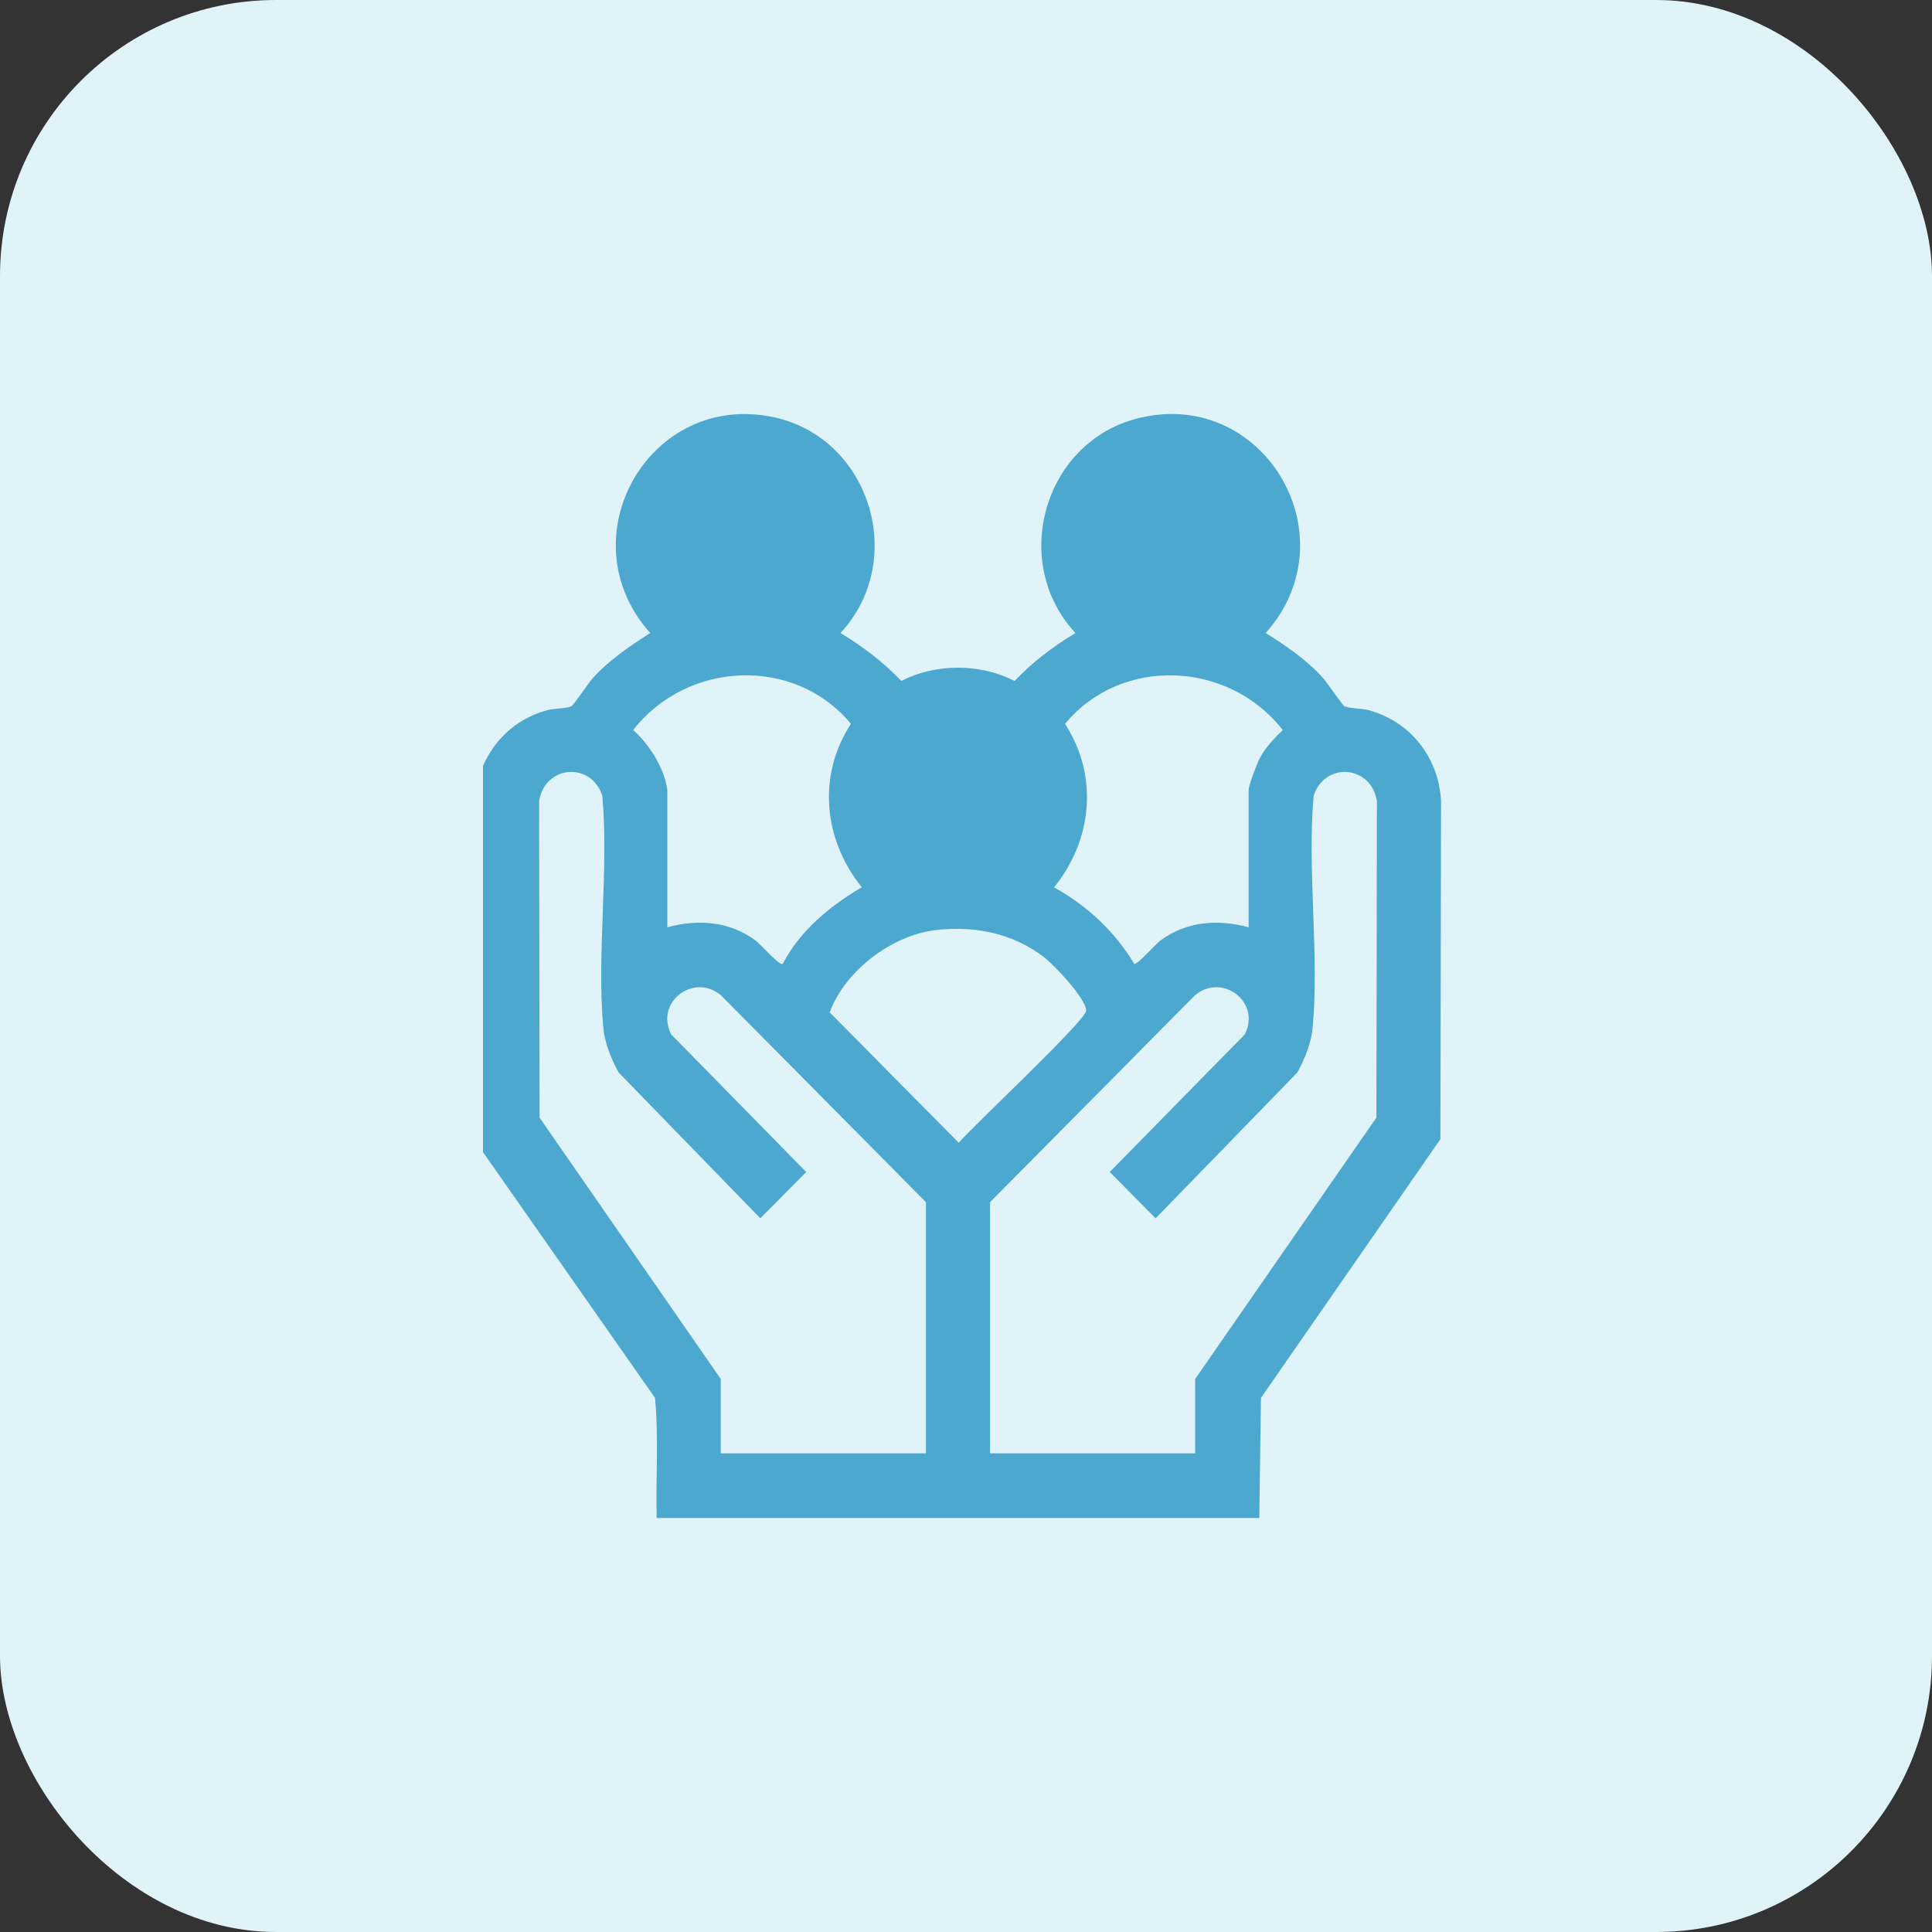
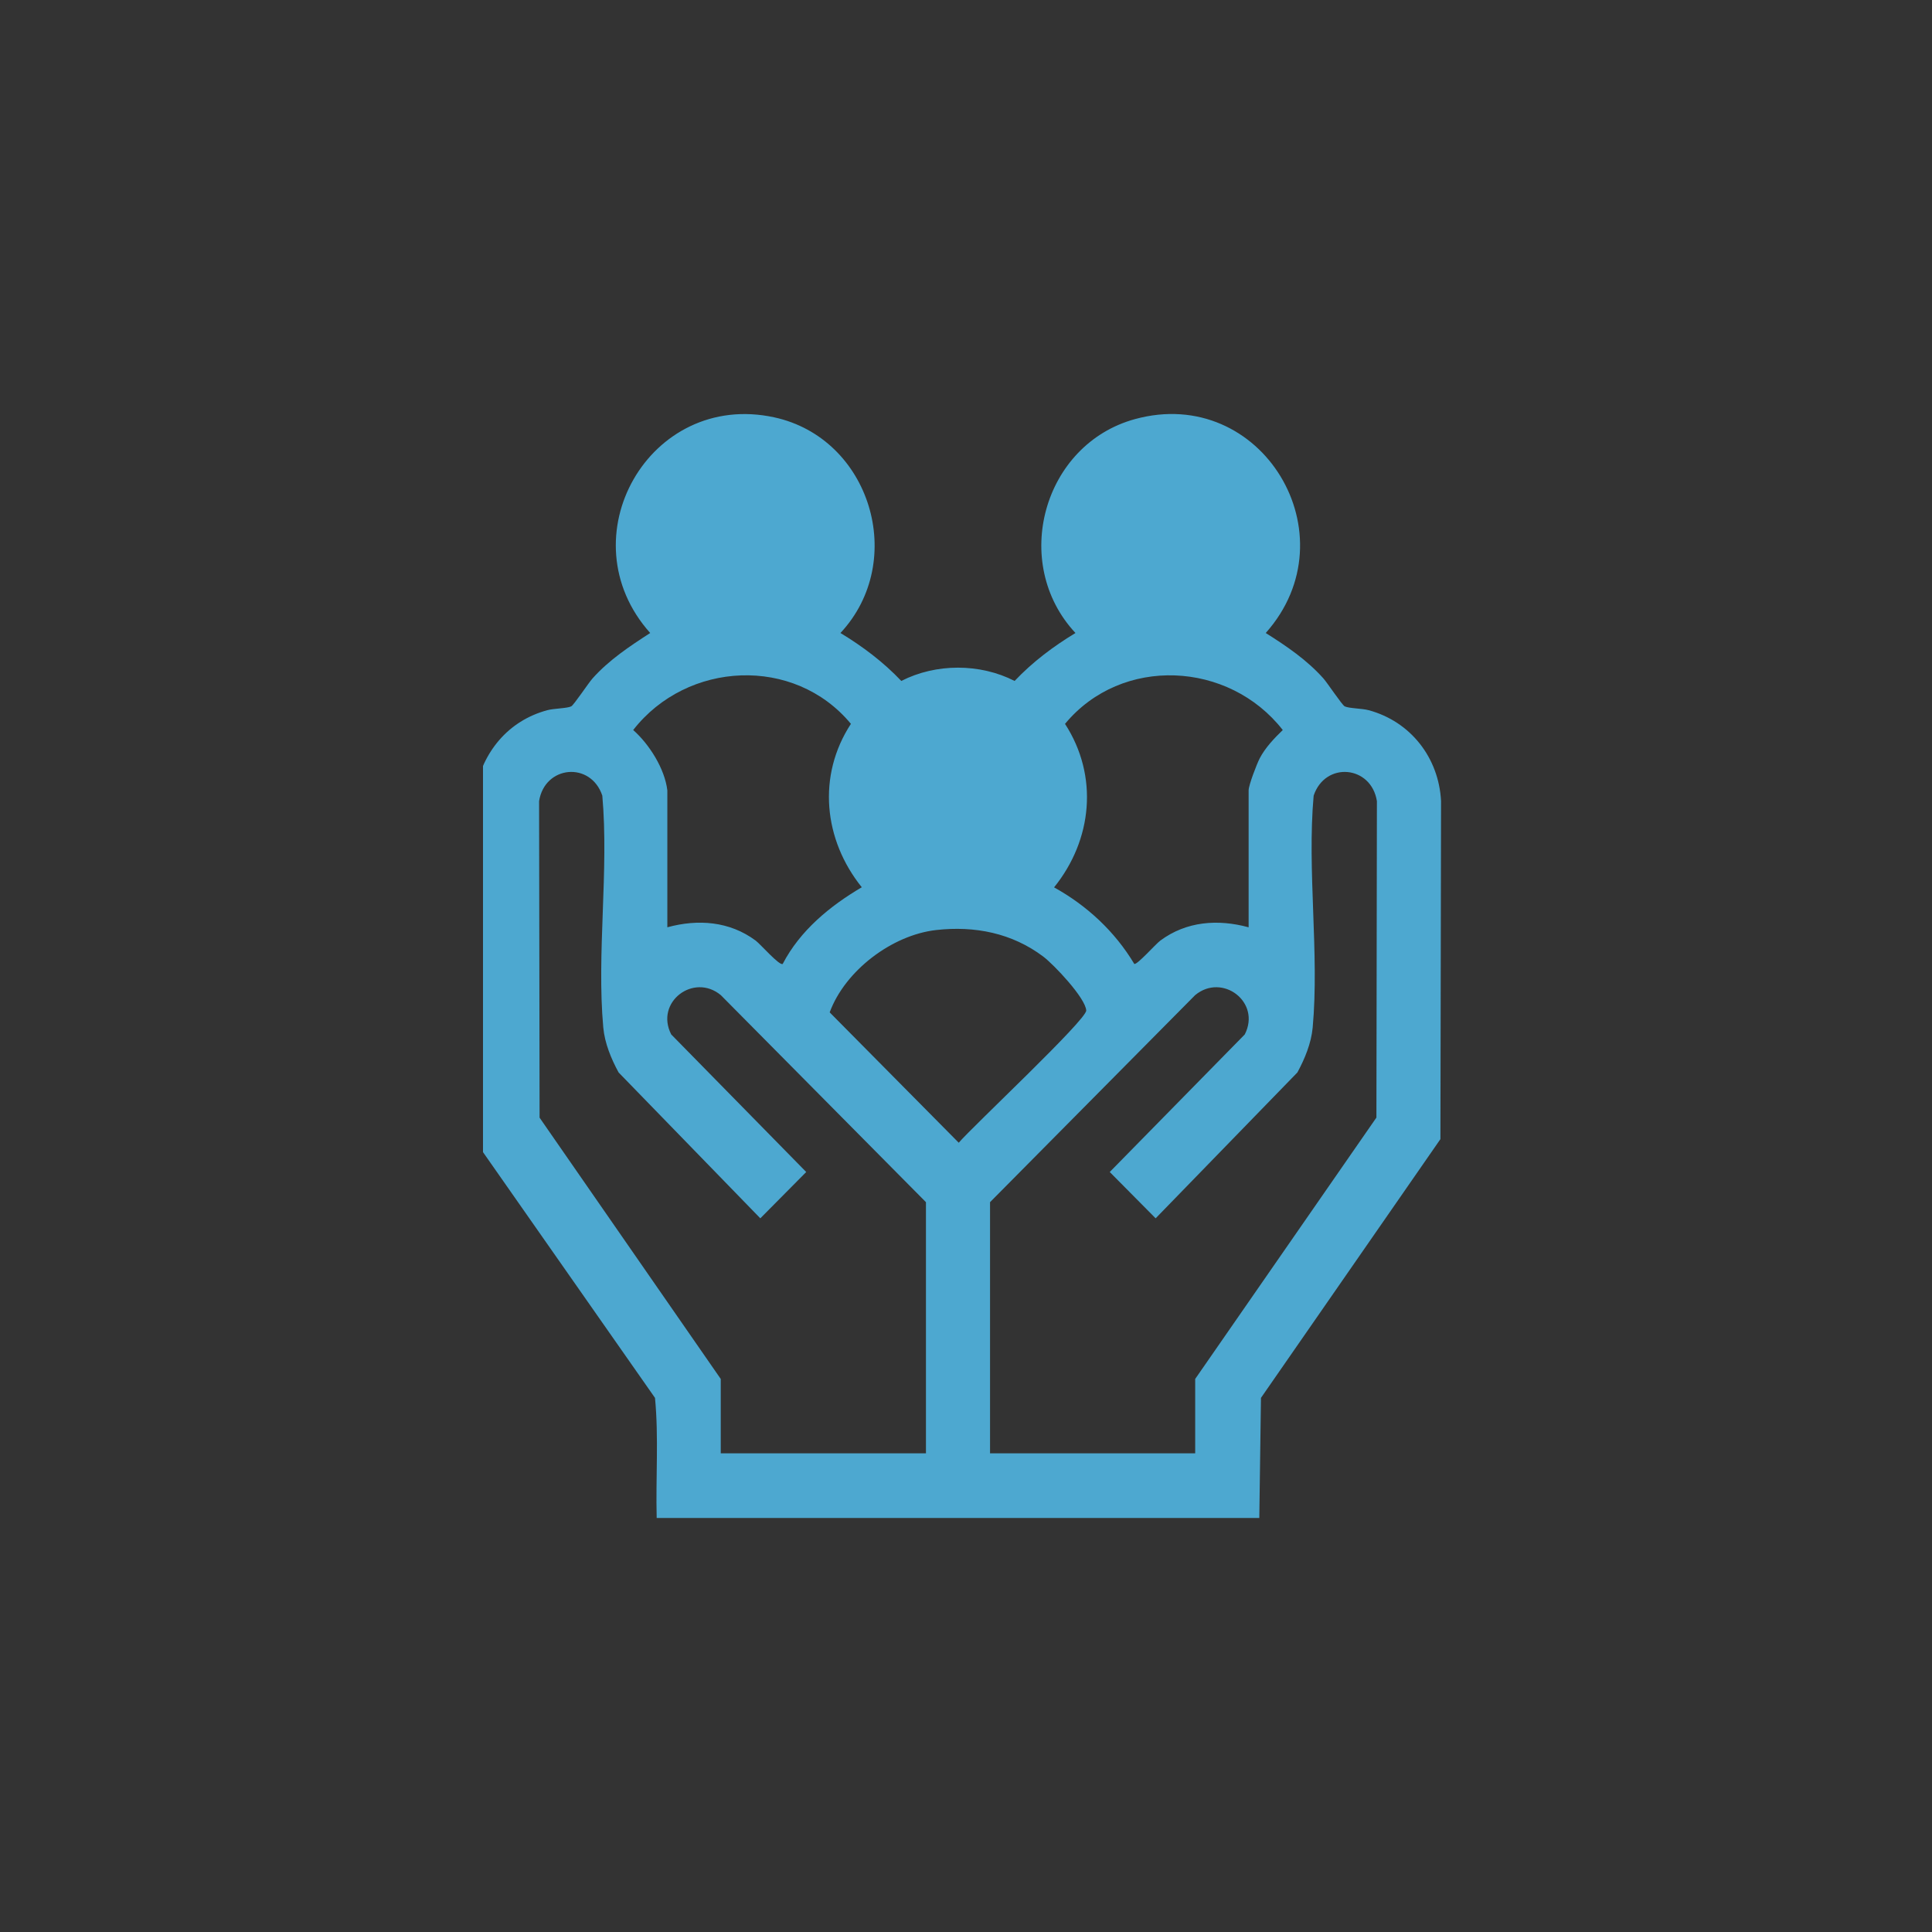
<svg xmlns="http://www.w3.org/2000/svg" width="70" height="70" viewBox="0 0 70 70" fill="none">
  <rect x="0" y="0" width="70" height="70" fill="#333333" stroke="none" />
-   <rect width="70" height="70" rx="10" fill="#DFF3F9" />
  <g clip-path="url(#clip0_9027_3377)">
    <path d="M49.59 25.732C49.348 25.666 48.877 25.668 48.722 25.593C48.626 25.546 48.098 24.748 47.947 24.578C47.352 23.911 46.611 23.408 45.86 22.935C49.01 19.397 45.72 13.922 41.118 15.186C37.793 16.099 36.602 20.402 38.966 22.935C38.158 23.424 37.414 23.984 36.761 24.672C35.506 24.03 33.911 24.03 32.656 24.672C32.004 23.985 31.259 23.424 30.451 22.935C32.889 20.321 31.538 15.879 28.053 15.121C23.526 14.137 20.482 19.493 23.558 22.935C22.816 23.414 22.064 23.914 21.471 24.578C21.319 24.748 20.791 25.546 20.696 25.593C20.541 25.668 20.07 25.666 19.828 25.732C18.407 26.117 17.492 27.241 17.211 28.677V41.331L23.732 50.648C23.87 52.083 23.755 53.554 23.793 55H45.627L45.687 50.648L52.189 41.273L52.212 29.024C52.13 27.446 51.103 26.141 49.591 25.732H49.59ZM38.588 26.227C40.641 23.749 44.526 23.949 46.477 26.45C46.166 26.752 45.842 27.09 45.64 27.479C45.535 27.683 45.24 28.448 45.24 28.638V33.598C44.129 33.295 42.986 33.377 42.04 34.08C41.863 34.212 41.212 34.954 41.098 34.926C40.394 33.749 39.382 32.81 38.191 32.151C39.582 30.429 39.81 28.115 38.588 26.228V26.227ZM30.83 26.227C29.6 28.111 29.843 30.431 31.224 32.147C30.072 32.824 28.989 33.713 28.359 34.925C28.245 35.004 27.55 34.206 27.379 34.079C26.433 33.377 25.29 33.294 24.179 33.597V28.637C24.087 27.851 23.522 26.962 22.942 26.45C24.891 23.948 28.777 23.749 30.83 26.226V26.227ZM33.547 52.657H26.114V49.962L19.55 40.495L19.532 29.027C19.737 27.729 21.406 27.58 21.823 28.828C22.065 31.542 21.614 34.549 21.858 37.229C21.91 37.798 22.144 38.362 22.413 38.857L27.548 44.142L29.211 42.464L24.32 37.48C23.719 36.309 25.134 35.239 26.117 36.056L33.549 43.557V52.657H33.547ZM34.737 41.403L30.061 36.68C30.619 35.165 32.318 33.879 33.917 33.697C35.315 33.539 36.669 33.806 37.8 34.659C38.181 34.947 39.33 36.157 39.356 36.611C39.376 36.945 35.23 40.822 34.737 41.403V41.403ZM49.868 40.495L43.304 49.962V52.657H35.871V43.557L43.302 36.056C44.286 35.239 45.701 36.309 45.1 37.48L40.208 42.464L41.871 44.142L47.007 38.857C47.275 38.362 47.509 37.798 47.561 37.229C47.806 34.549 47.354 31.542 47.596 28.828C48.014 27.58 49.683 27.729 49.888 29.027L49.87 40.495H49.868Z" fill="#4DA8D0" />
  </g>
  <defs>
    <clipPath id="clip0_9027_3377">
      <rect width="35" height="40" fill="white" transform="translate(17.5 15)" />
    </clipPath>
  </defs>
</svg>